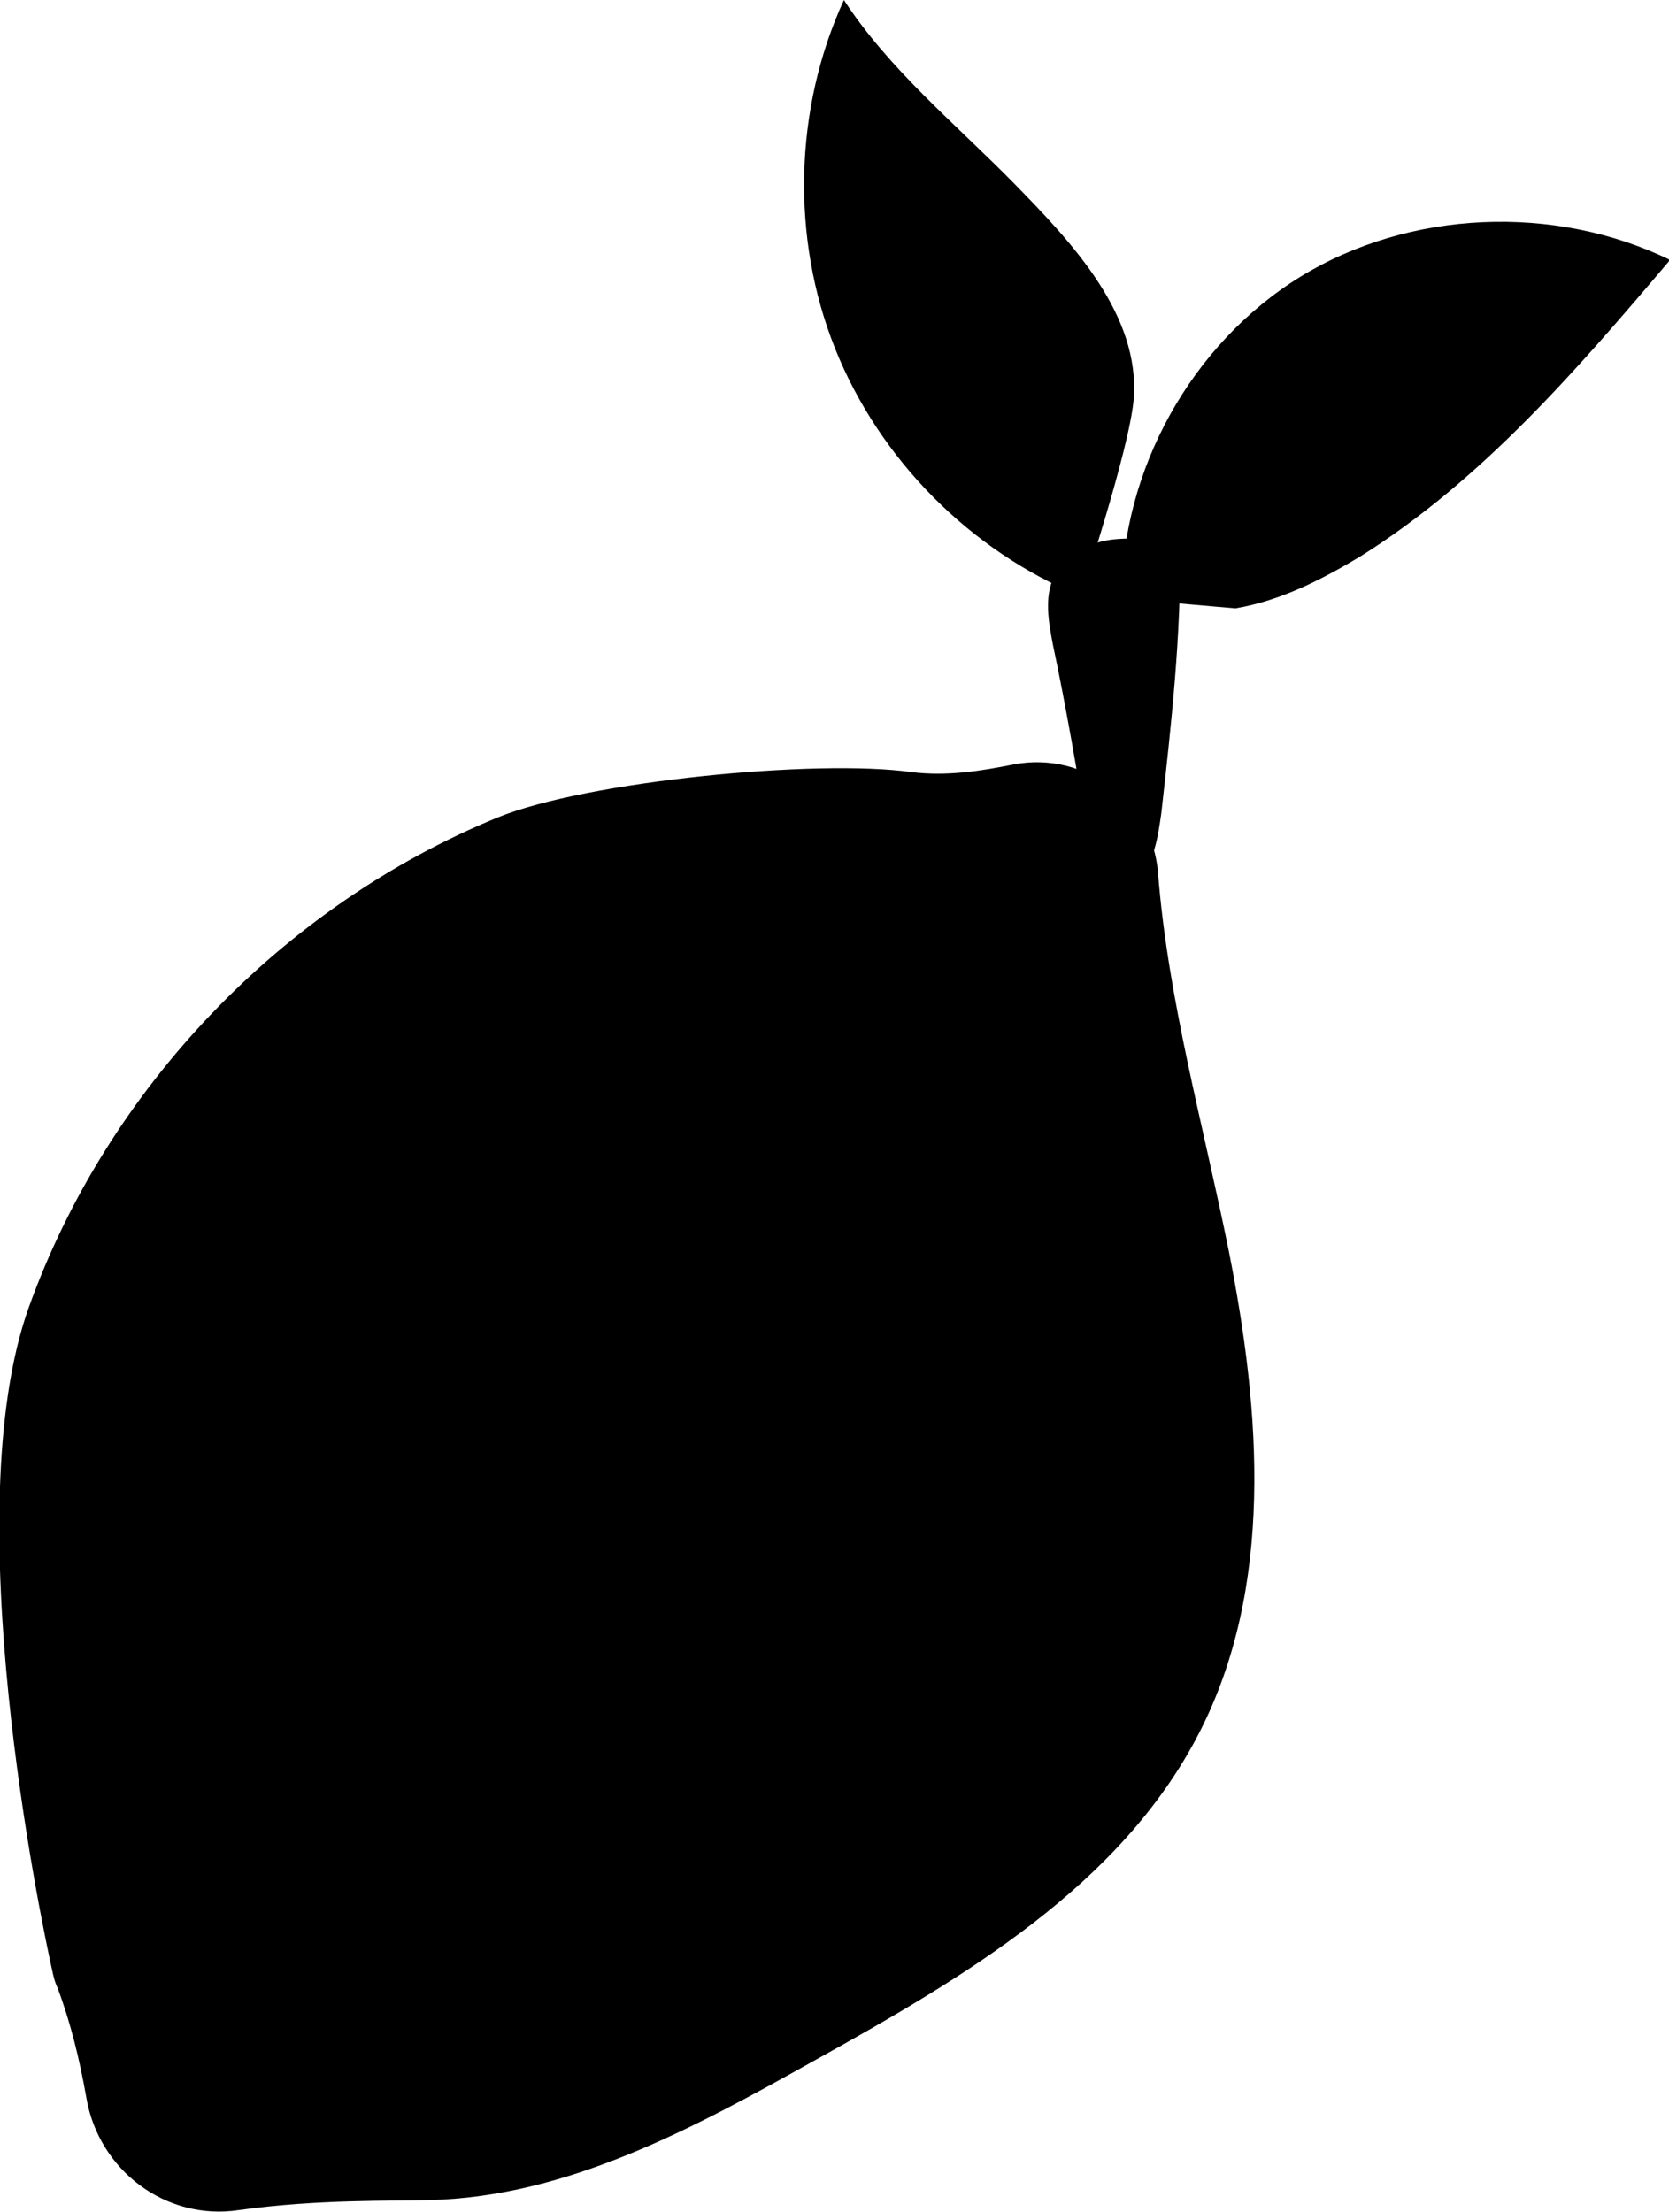
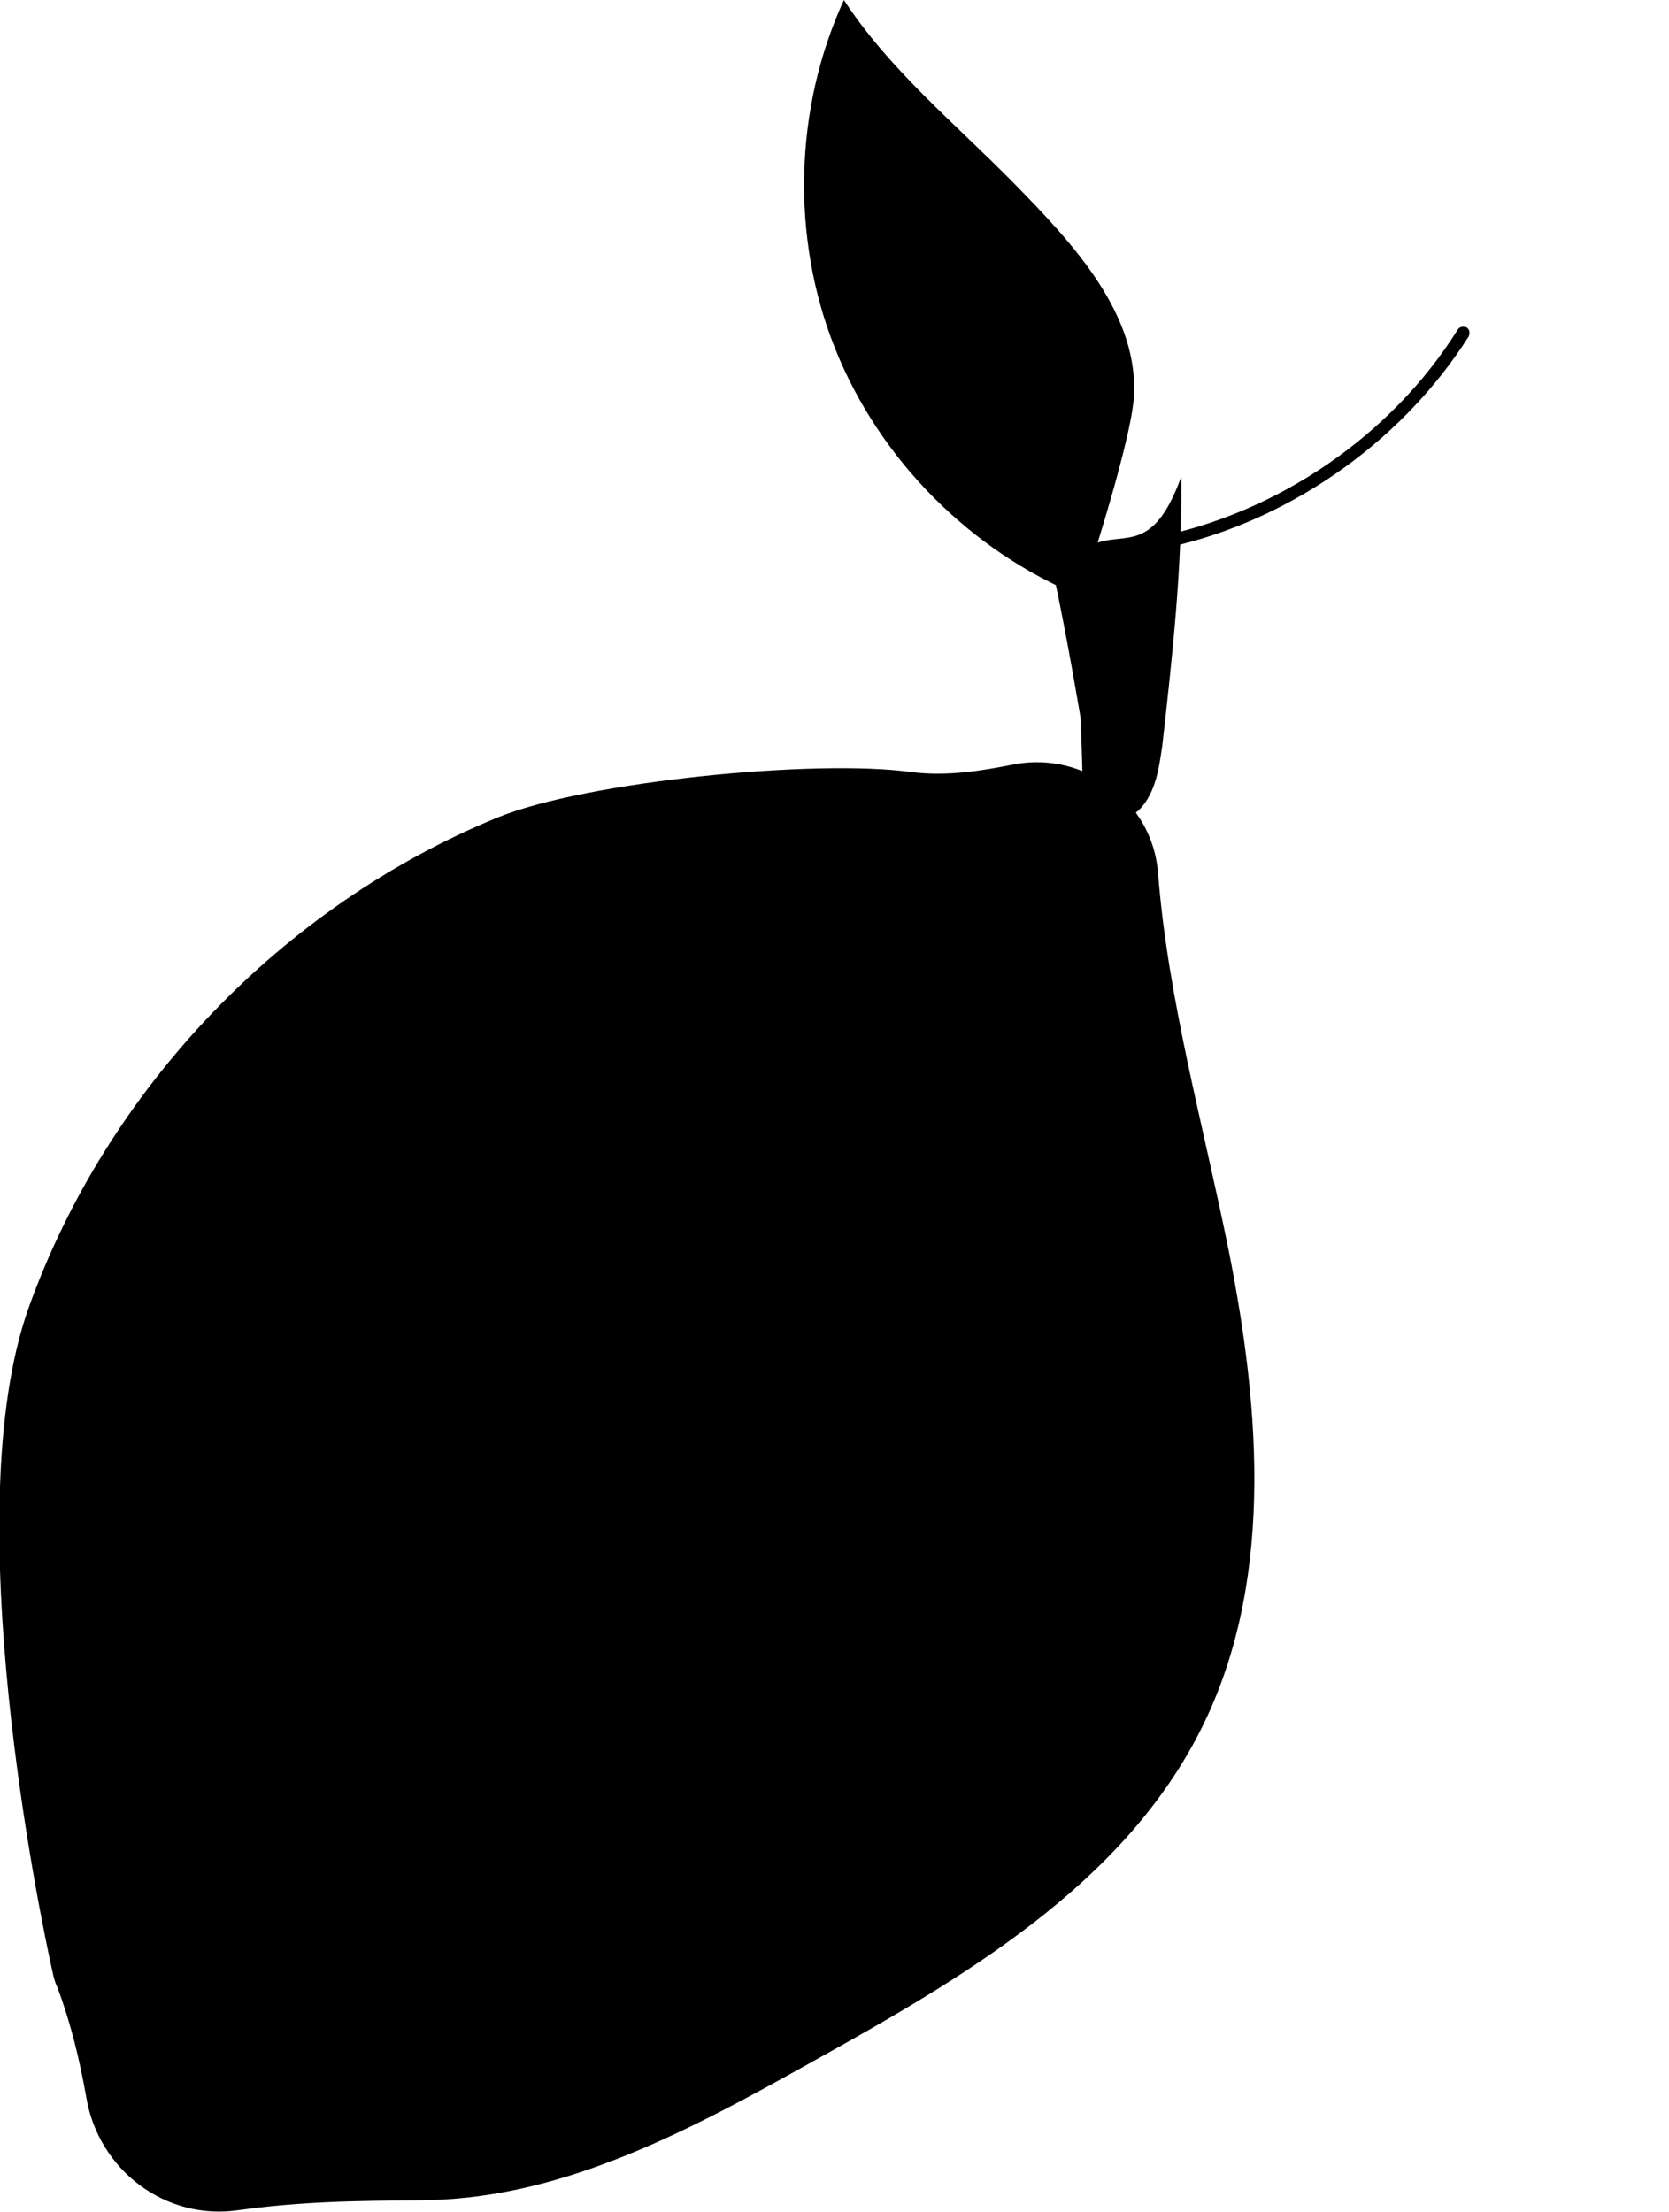
<svg xmlns="http://www.w3.org/2000/svg" x="0px" y="0px" width="150.9px" height="200px" viewBox="0 0 150.9 200" style="enable-background:new 0 0 150.9 200;" xml:space="preserve">
  <g>
    <path class="st0" d="M111.1,113.1c-2.3-11.4-5.5-22.7-6.4-34.2c-0.5-6.4-6.6-11-13-9.8c-3,0.6-6.1,1.1-9.3,0.7    c-8.5-1.2-29.3,0.8-37.4,4.1c-19.5,8-35.3,24.5-42.4,44.3c-6.6,18.4,1,55,2.2,60.3c0.1,0.4,0.2,0.8,0.4,1.2c1.2,3.2,2,6.5,2.6,9.9    c1.1,6.6,7.2,11.2,13.8,10.2c7.2-1,13.9-0.8,17.2-0.9c12.5-0.3,23.9-6.5,34.8-12.6c13.5-7.5,27.7-15.8,34.8-29.6    C115.2,143.5,114,127.7,111.1,113.1z">
    </path>
  </g>
  <g>
-     <path class="st1" d="M100.4,48.8c-2.1,0.3-4.2,1.4-5.1,3.3c-0.9,1.9-0.5,4.1-0.1,6.2c1.2,5.6,2.4,12.8,2.4,12.8    c0.1,2.6,0.2,5.3,0.2,7.9c0.8,1.9,3.8,1.8,5.2,0.3s1.7-3.7,2-5.8c0.9-8,1.8-16.1,1.7-24.2C104.7,48.9,102.6,48.5,100.4,48.8z">
+     <path class="st1" d="M100.4,48.8c-2.1,0.3-4.2,1.4-5.1,3.3c1.2,5.6,2.4,12.8,2.4,12.8    c0.1,2.6,0.2,5.3,0.2,7.9c0.8,1.9,3.8,1.8,5.2,0.3s1.7-3.7,2-5.8c0.9-8,1.8-16.1,1.7-24.2C104.7,48.9,102.6,48.5,100.4,48.8z">
    </path>
  </g>
  <g>
    <g>
      <path class="st2" d="M91.7,16.6C86.4,11.2,80.4,6.3,76.3,0c-4.5,9.8-4.8,21.5-0.8,31.5c4,10,12.2,18.3,22.2,22.4     c0,0,4.4-13.2,4.8-17.8C103.1,28.5,97,22,91.7,16.6z">
     </path>
    </g>
    <g>
-       <path class="st2" d="M117.6,25c-9.9,6.1-16.2,17.5-16.2,29.1l10.3,0.9c4.1-0.7,7.8-2.6,11.3-4.7c11-6.9,19.6-16.9,28-26.8     C140.5,18.4,127.4,19,117.6,25z">
-      </path>
-     </g>
+       </g>
  </g>
  <g>
    <g>
-       <path d="M40.9,184.6c-0.2,0-0.4-0.1-0.5-0.3c-0.1-0.3,0-0.6,0.3-0.8c23.5-10.2,41.8-30.9,48.9-55.5c0.1-0.3,0.4-0.5,0.7-0.4     c0.3,0.1,0.5,0.4,0.4,0.7c-7.2,24.9-25.7,45.9-49.5,56.2C41.1,184.6,41,184.6,40.9,184.6z">
-      </path>
-     </g>
+       </g>
    <g>
      <path d="M93,44.8c-0.2,0-0.4-0.1-0.5-0.3c-6.1-9.7-10.2-20.7-12.1-32c-0.1-0.3,0.2-0.6,0.5-0.7c0.3-0.1,0.6,0.2,0.7,0.5     c1.9,11.1,6,22,12,31.5c0.2,0.3,0.1,0.6-0.2,0.8C93.2,44.7,93.1,44.8,93,44.8z">
     </path>
    </g>
    <g>
      <path d="M104.5,49.8c-0.3,0-0.5-0.2-0.6-0.5c-0.1-0.3,0.1-0.6,0.5-0.7c11.1-2.2,21.4-9.2,27.4-18.8c0.2-0.3,0.5-0.3,0.8-0.2     c0.3,0.2,0.3,0.5,0.2,0.8c-6.2,9.8-16.8,17.1-28.2,19.3C104.6,49.7,104.5,49.8,104.5,49.8z">
     </path>
    </g>
  </g>
</svg>